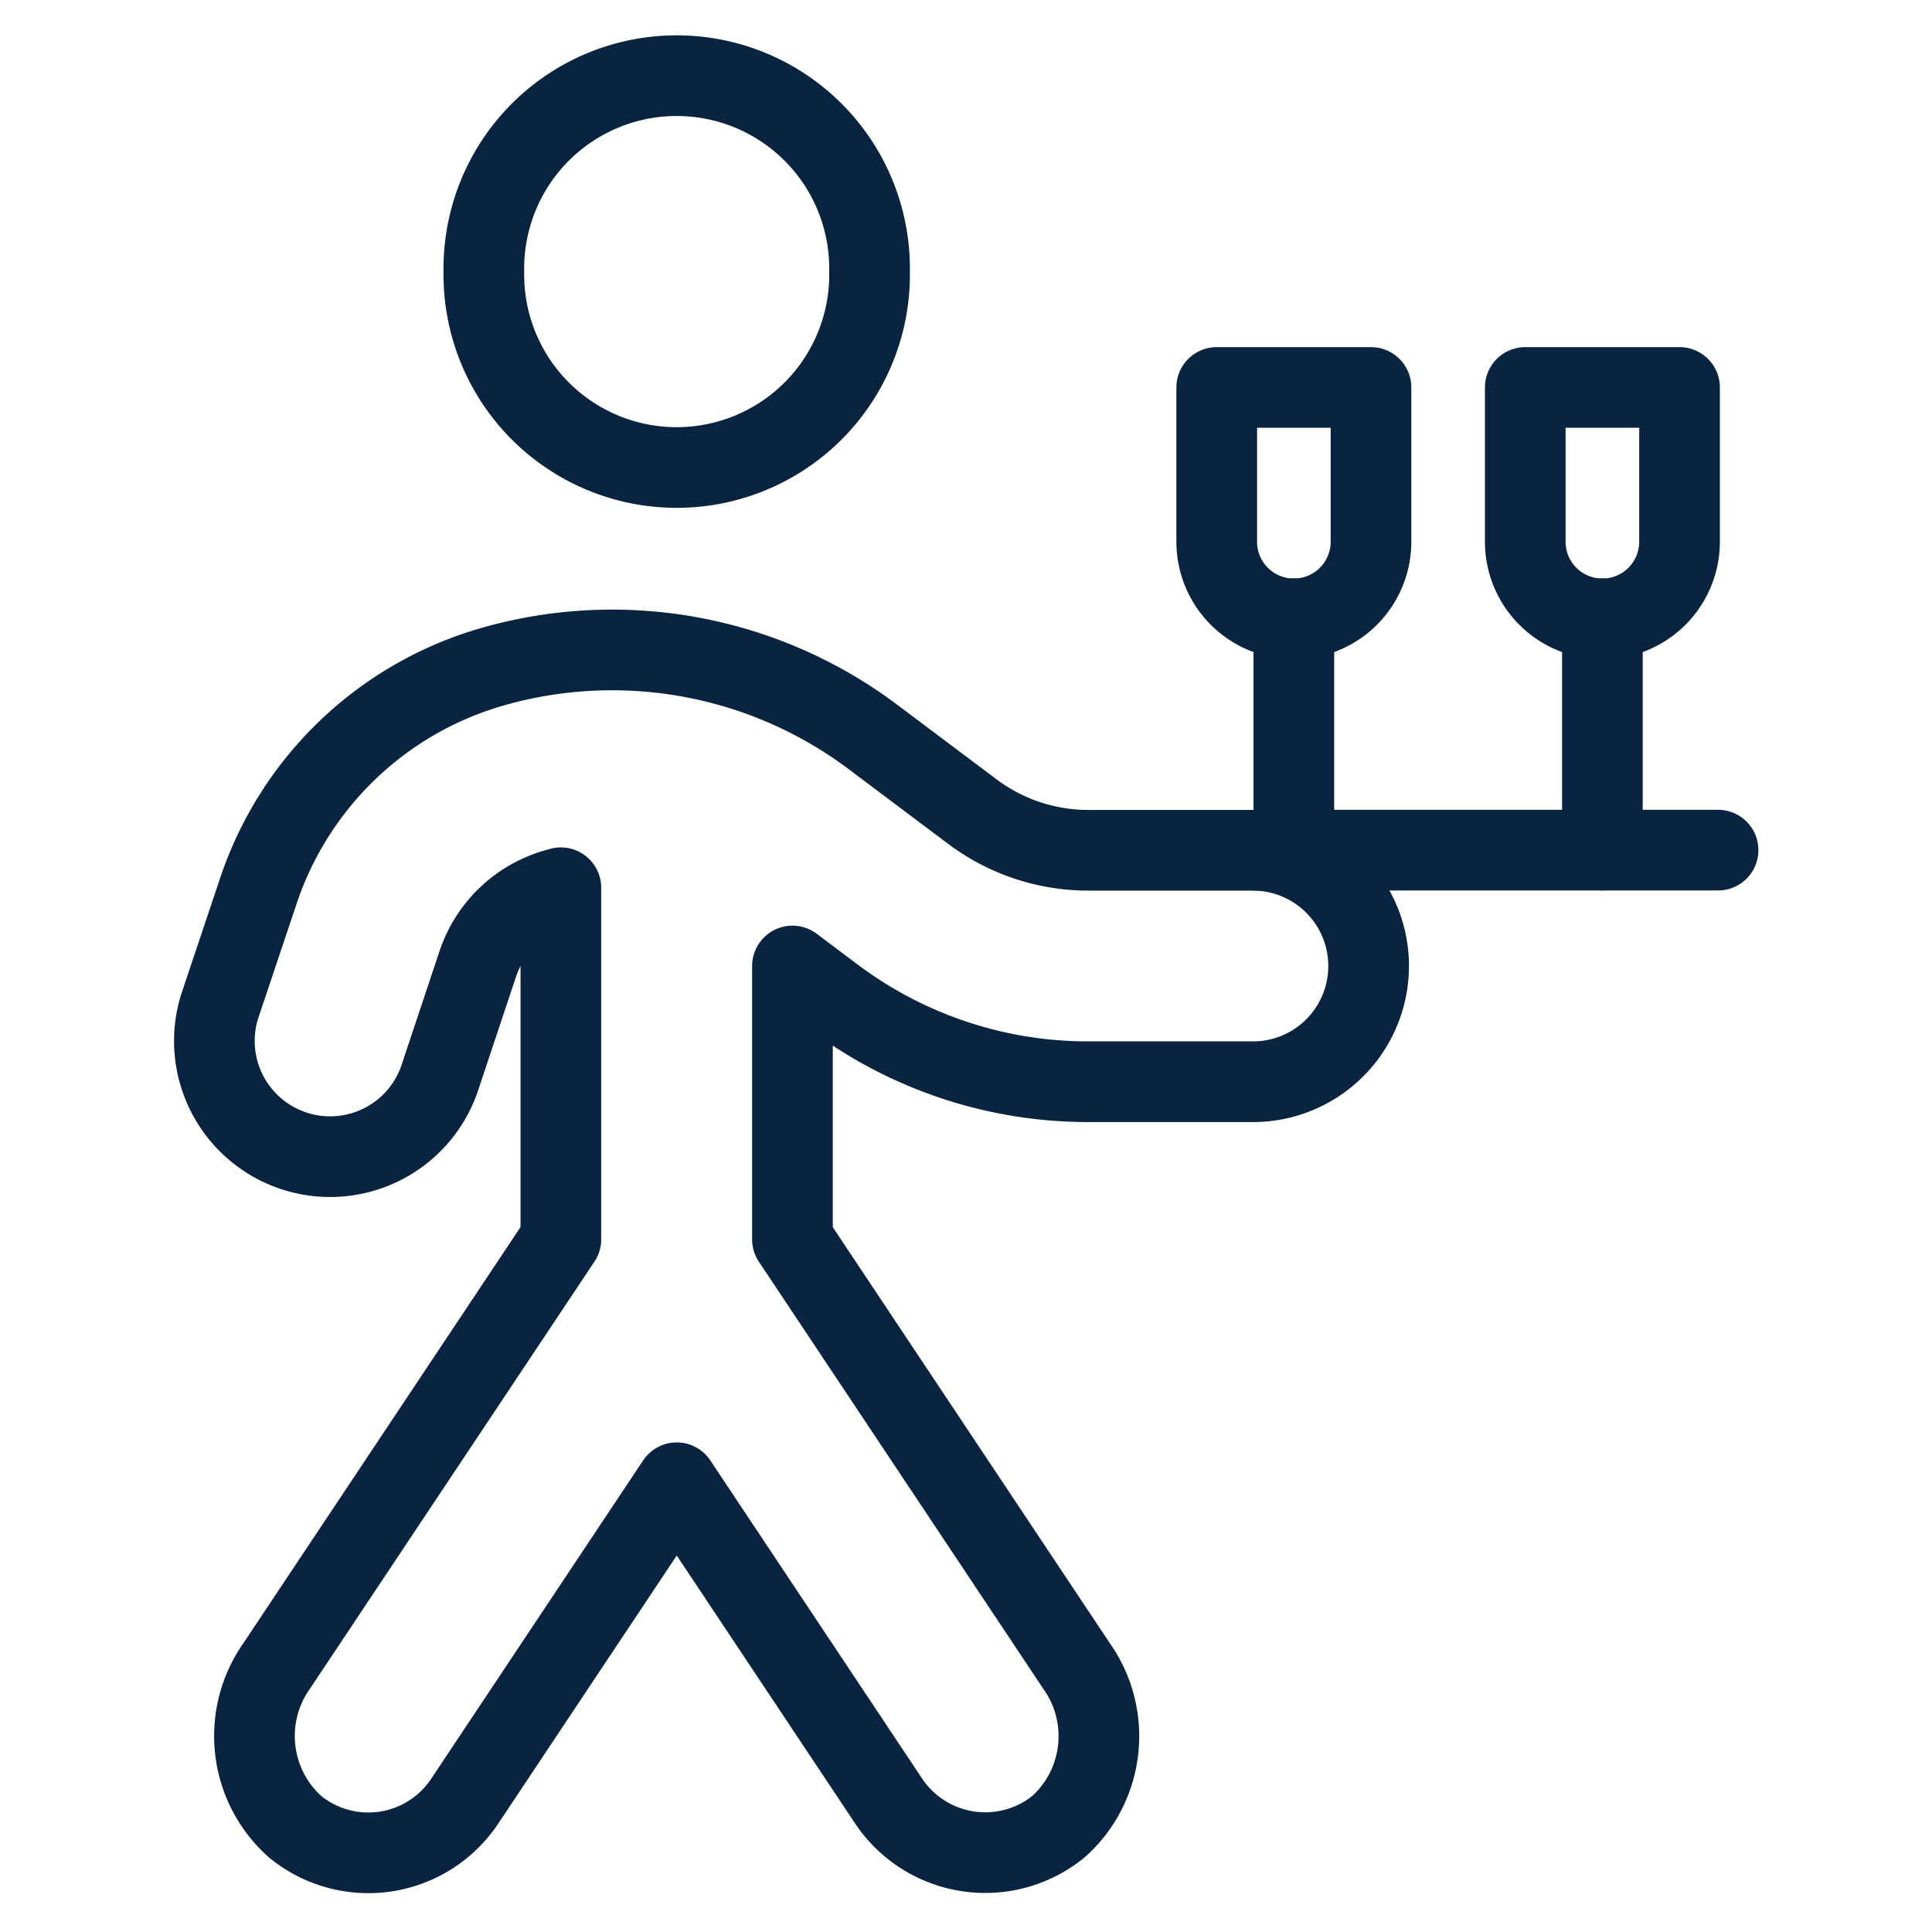
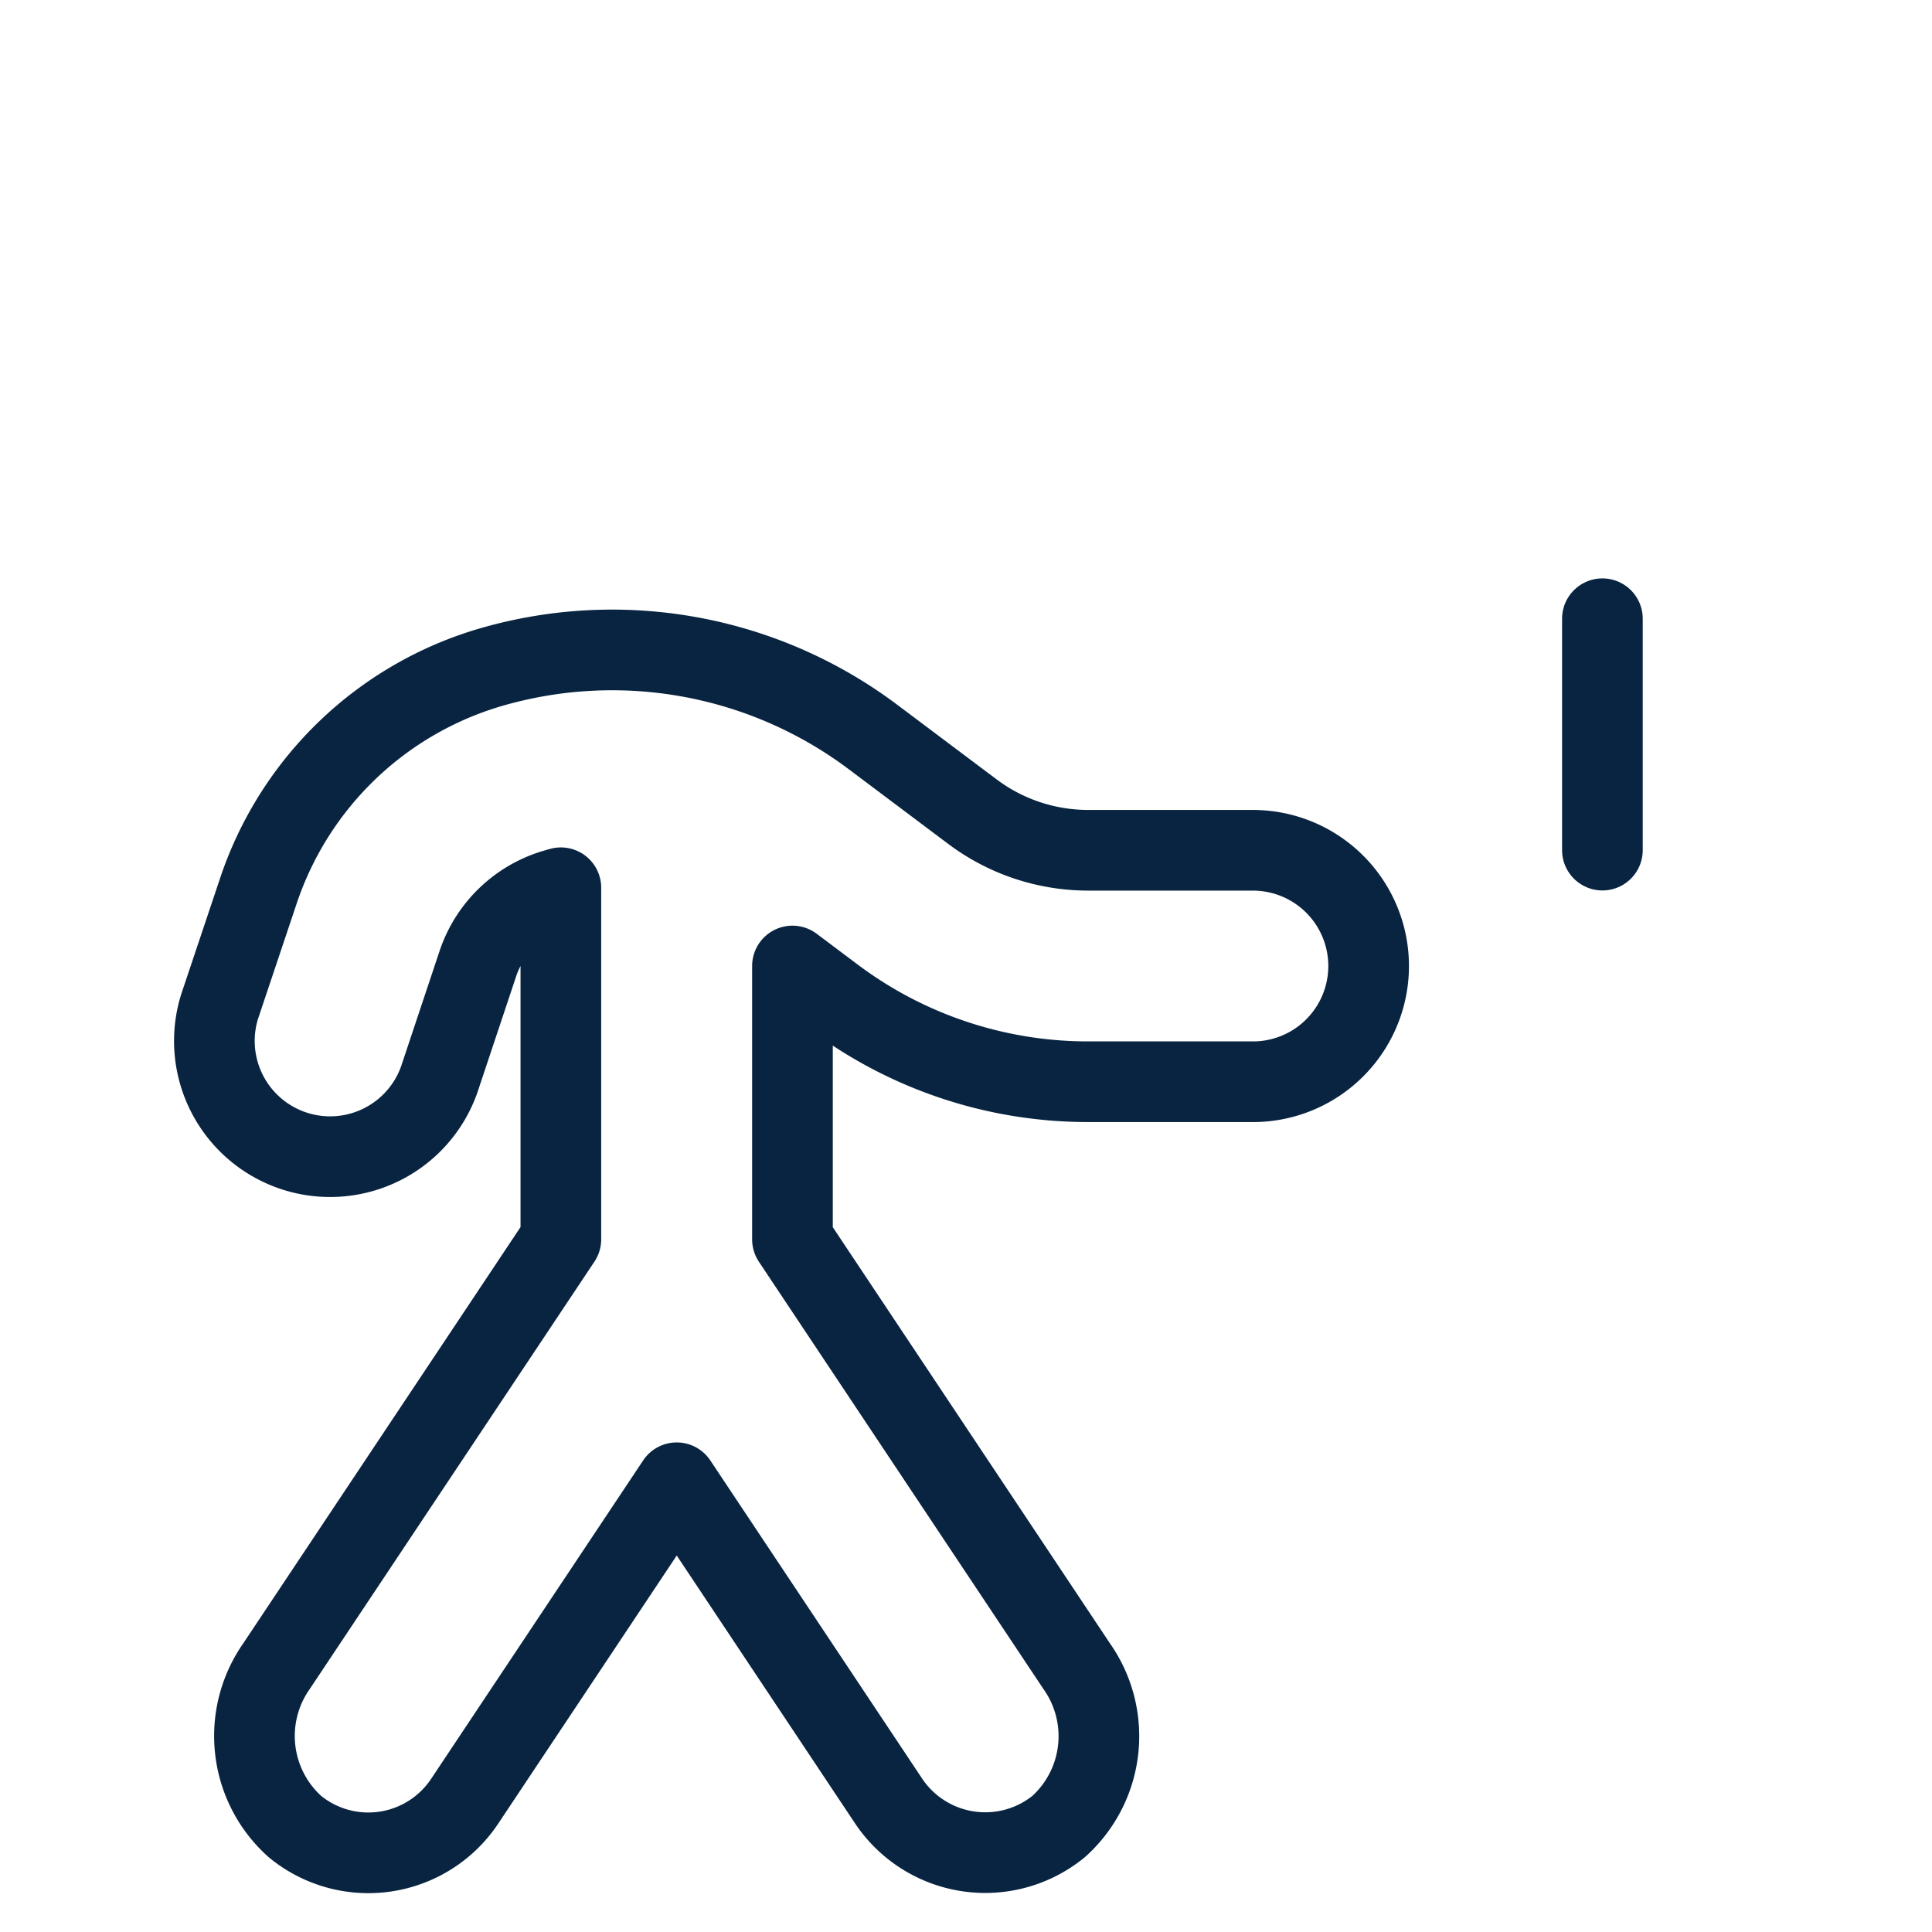
<svg xmlns="http://www.w3.org/2000/svg" viewBox="-0.835 -0.835 40 40" id="Room-Service-Champagne--Streamline-Ultimate.svg" height="40" width="40">
  <desc>Room Service Champagne Streamline Icon: https://streamlinehq.com</desc>
-   <path d="M9.183 4.788a3.993 3.993 0 1 0 7.985 0 3.993 3.993 0 1 0 -7.985 0Z" fill="none" stroke="#092440" stroke-linecap="round" stroke-linejoin="round" stroke-width="1.67" />
  <path d="M25.154 16.769h-3.459a3.993 3.993 0 0 1 -2.396 -0.799l-2.063 -1.549a8.995 8.995 0 0 0 -7.875 -1.452h0a7.204 7.204 0 0 0 -4.849 4.648l-0.799 2.384a2.396 2.396 0 0 0 4.545 1.516l0.799 -2.396a2.396 2.396 0 0 1 1.615 -1.546l0.105 -0.03v7.278l-5.887 8.838a2.517 2.517 0 0 0 0.38 3.32 2.396 2.396 0 0 0 3.514 -0.521l4.392 -6.596L17.568 36.461a2.407 2.407 0 0 0 3.514 0.521 2.515 2.515 0 0 0 0.375 -3.32L15.572 24.825V19.165l0.851 0.639a8.773 8.773 0 0 0 5.27 1.757h3.461a2.396 2.396 0 0 0 0 -4.791Z" fill="none" stroke="#092440" stroke-linecap="round" stroke-linejoin="round" stroke-width="1.67" />
-   <path d="m25.154 16.766 9.582 0" fill="none" stroke="#092440" stroke-linecap="round" stroke-linejoin="round" stroke-width="1.67" />
-   <path d="M30.744 7.187h3.194l0 0v3.194a1.597 1.597 0 0 1 -1.597 1.597h0a1.597 1.597 0 0 1 -1.597 -1.597v-3.194l0 0Z" fill="none" stroke="#092440" stroke-linecap="round" stroke-linejoin="round" stroke-width="1.67" />
  <path d="m32.341 11.975 0 4.791" fill="none" stroke="#092440" stroke-linecap="round" stroke-linejoin="round" stroke-width="1.67" />
-   <path d="M24.356 7.187h3.194l0 0v3.194a1.597 1.597 0 0 1 -1.597 1.597h0a1.597 1.597 0 0 1 -1.597 -1.597v-3.194l0 0Z" fill="none" stroke="#092440" stroke-linecap="round" stroke-linejoin="round" stroke-width="1.67" />
-   <path d="m25.953 11.975 0 4.791" fill="none" stroke="#092440" stroke-linecap="round" stroke-linejoin="round" stroke-width="1.67" />
</svg>